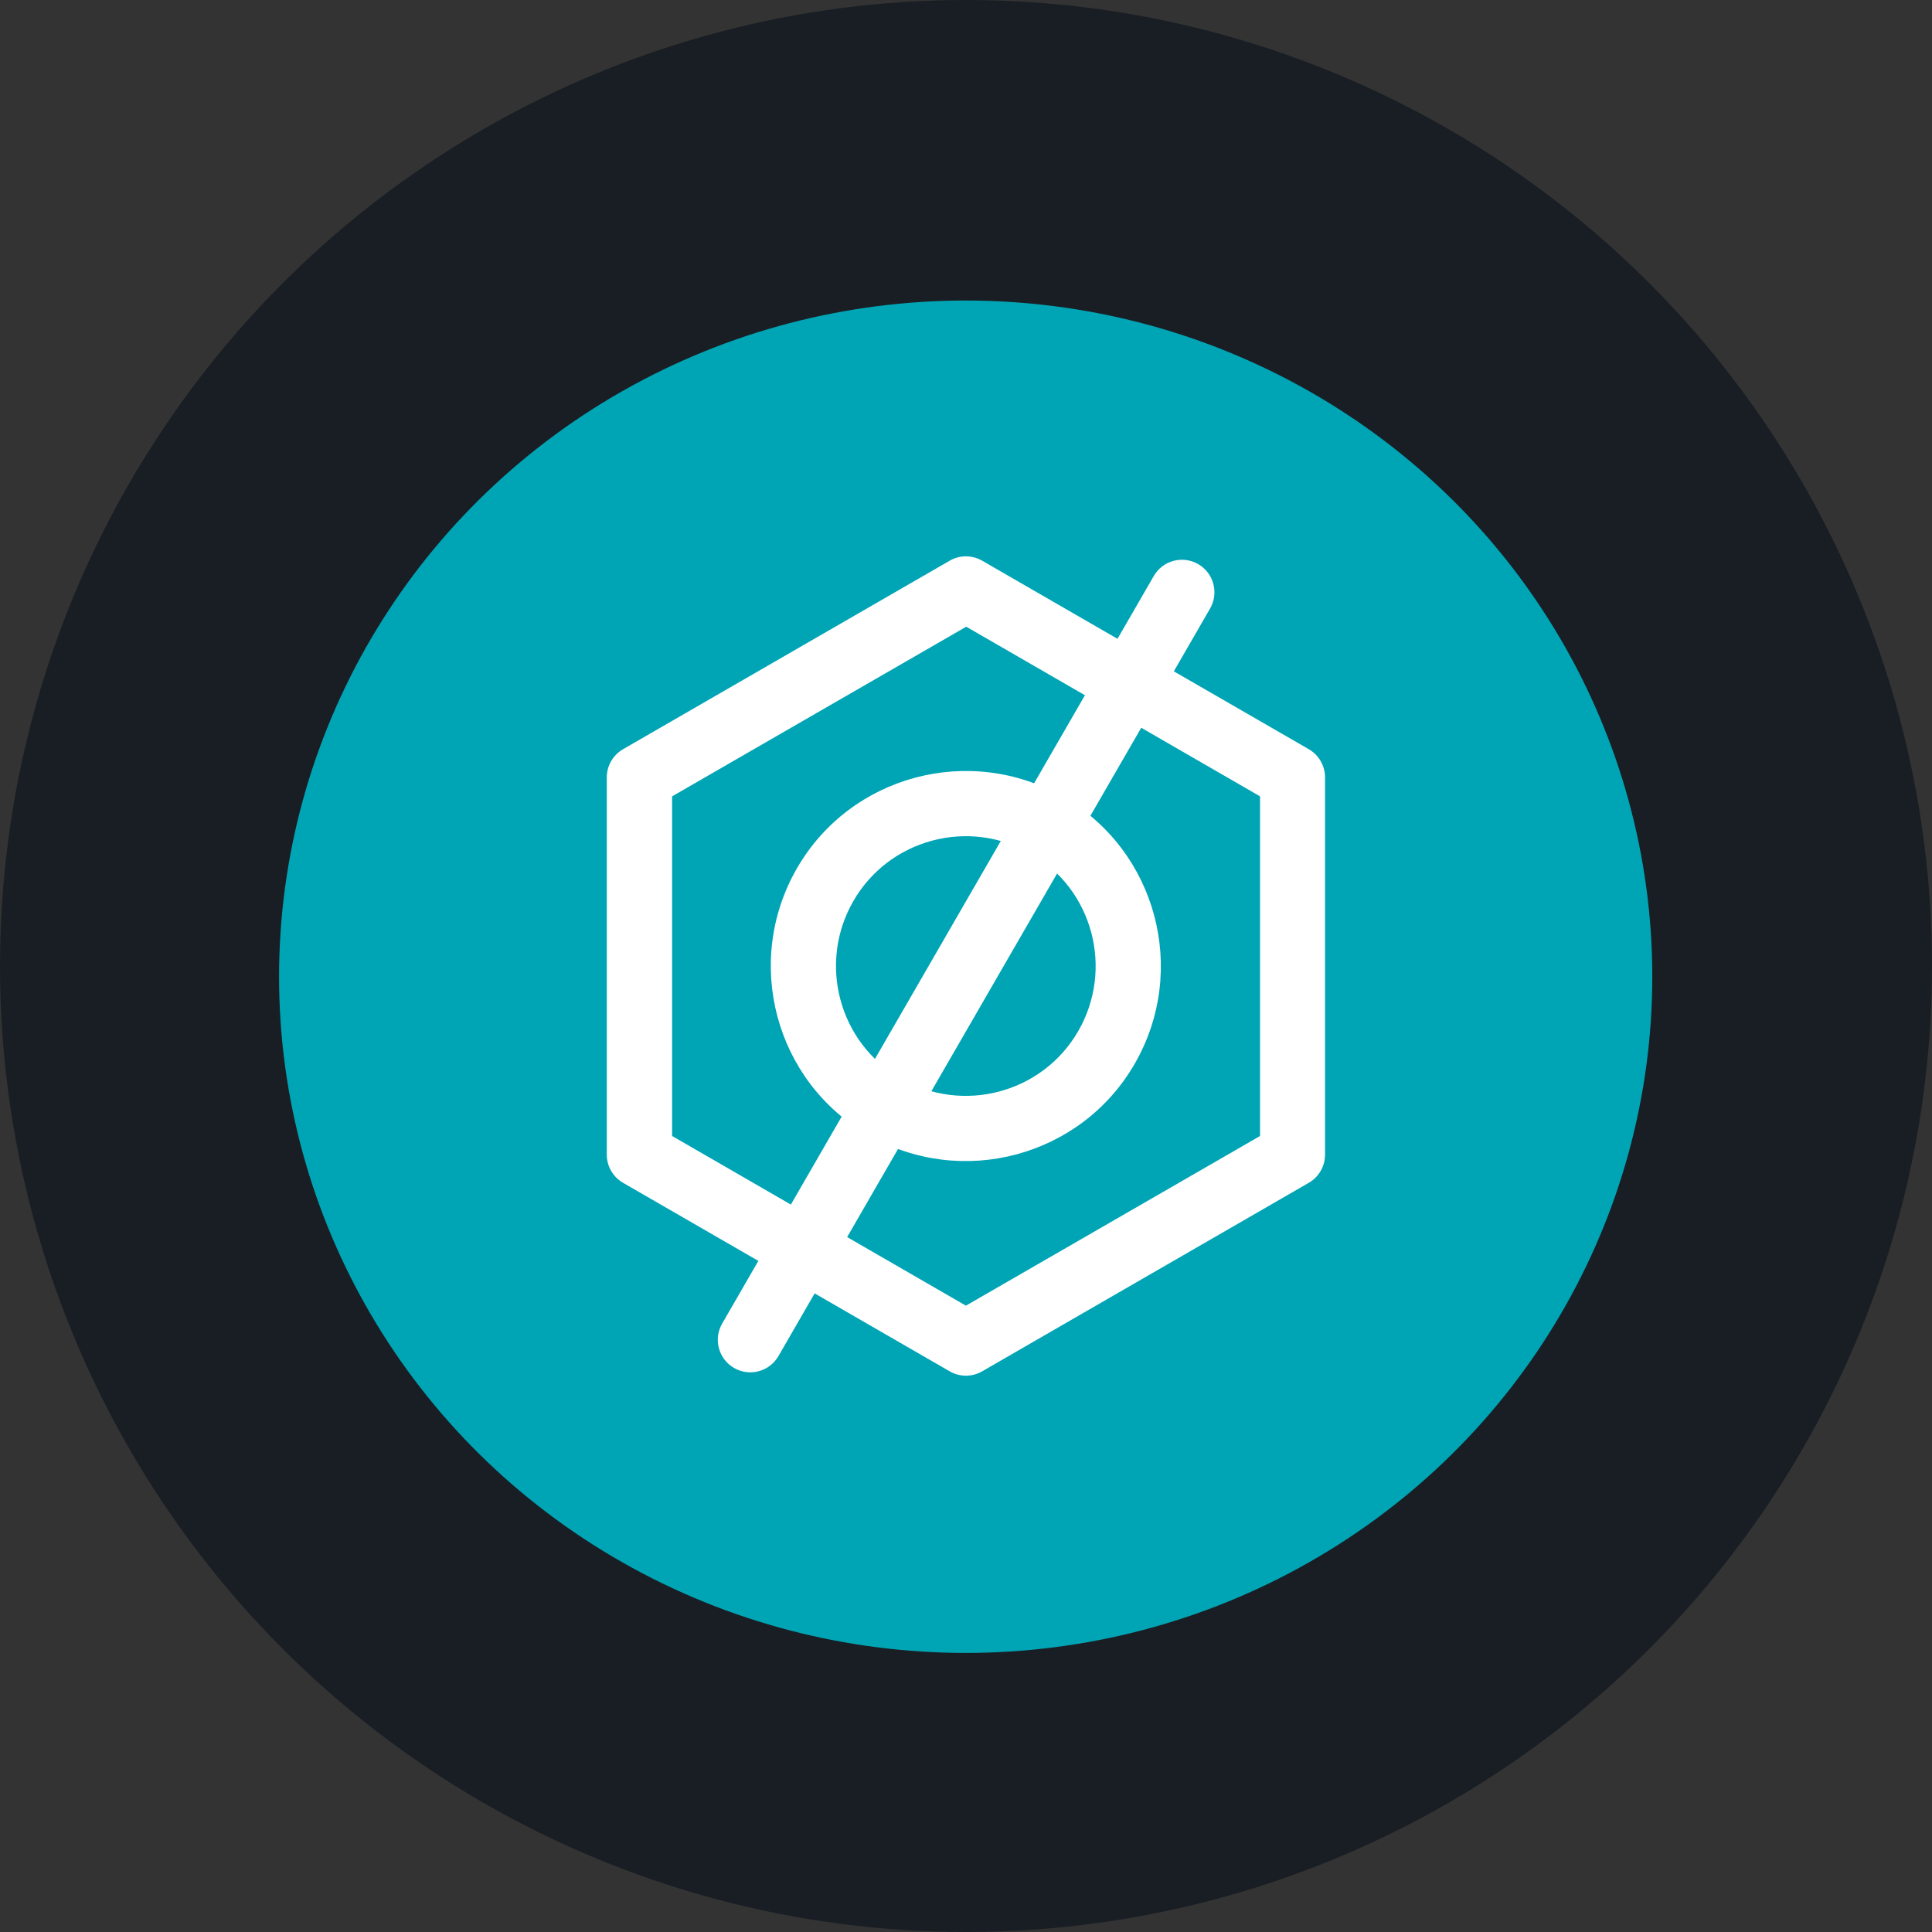
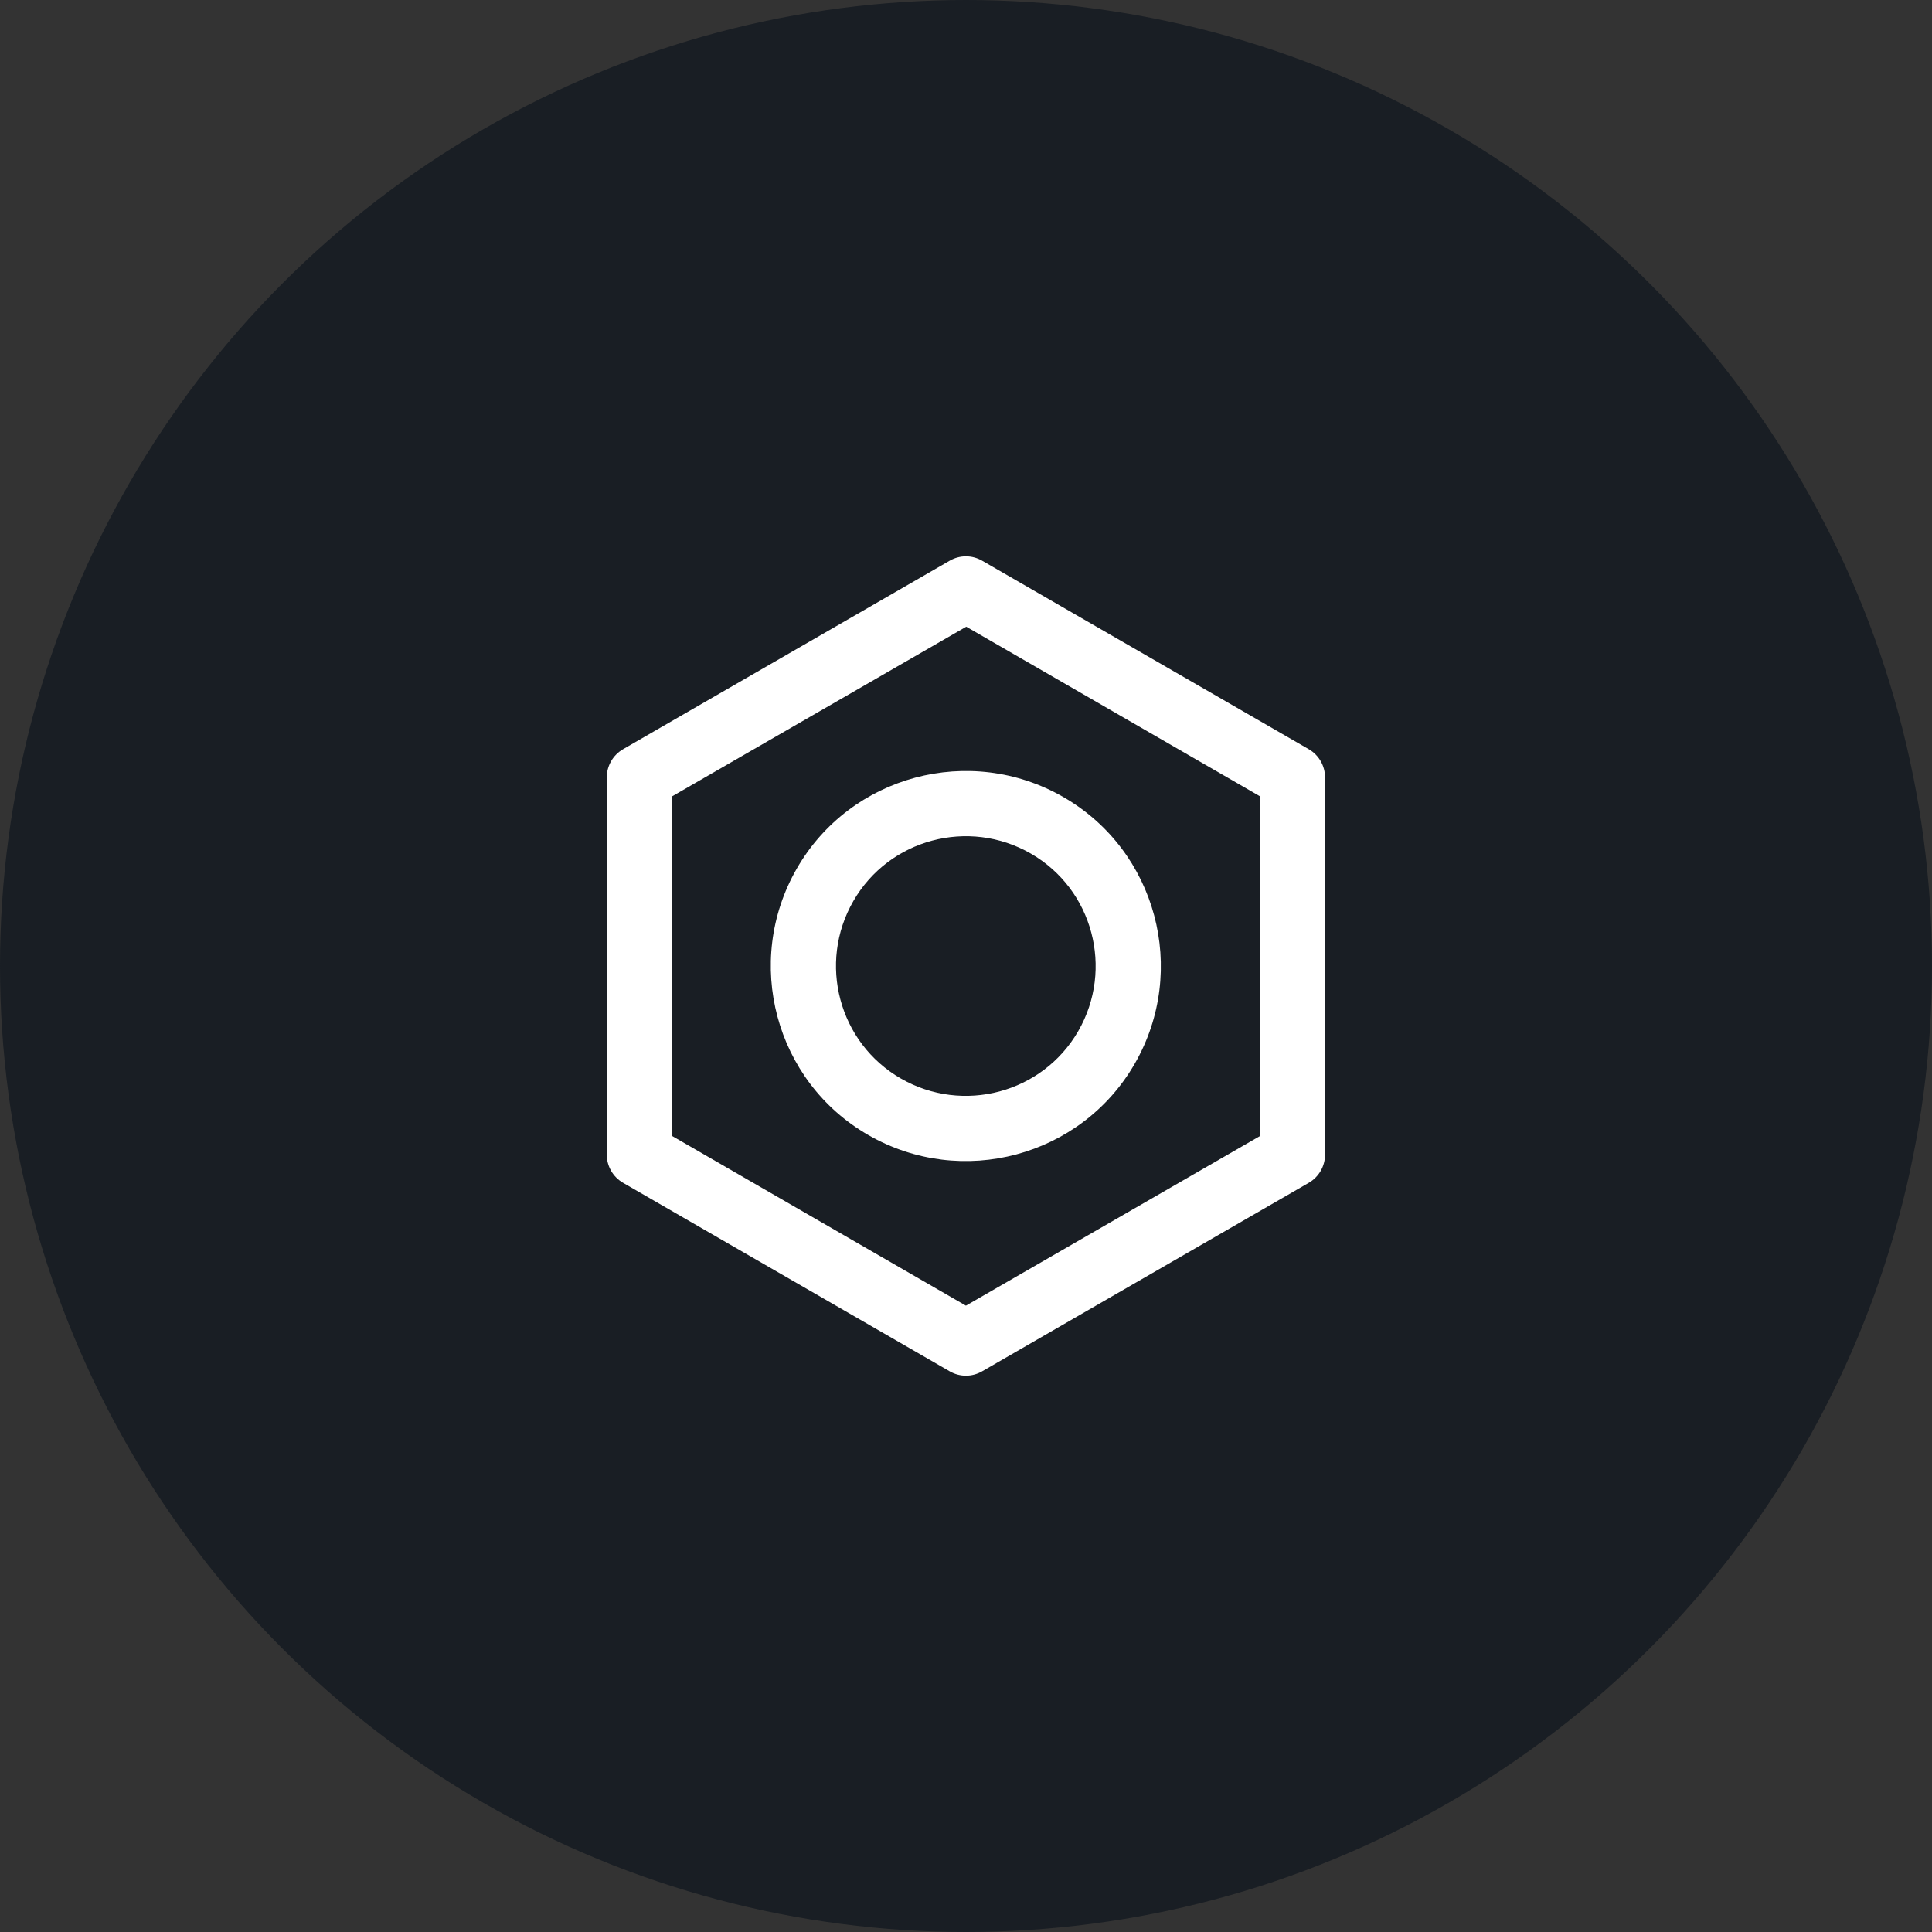
<svg xmlns="http://www.w3.org/2000/svg" width="90" height="90" viewBox="0 0 90 90" fill="none">
  <rect x="0" y="0" width="90" height="90" fill="#333333" stroke="none" />
  <circle cx="45" cy="45" r="45" fill="#191E24" />
-   <ellipse cx="44.985" cy="45.5" rx="31.985" ry="31.5" fill="#00A5B5" />
  <path d="M44.239 63.881L29.023 55.099C28.553 54.827 28.266 54.327 28.266 53.782V36.219C28.266 35.674 28.553 35.175 29.023 34.902L44.239 26.12C44.708 25.848 45.284 25.848 45.753 26.12L60.969 34.902C61.439 35.175 61.726 35.674 61.726 36.219V53.782C61.726 54.327 61.439 54.827 60.969 55.099L45.753 63.881C45.284 64.153 44.708 64.153 44.239 63.881ZM31.309 52.919L44.996 60.823L58.698 52.919V37.097L45.011 29.194L31.309 37.097V52.904V52.919Z" fill="white" />
  <path d="M40.45 52.875C36.104 50.377 34.621 44.805 37.119 40.459C39.617 36.114 45.189 34.63 49.534 37.129C53.879 39.627 55.363 45.199 52.865 49.544C50.367 53.889 44.795 55.373 40.45 52.875ZM48.02 39.763C45.128 38.098 41.419 39.082 39.753 41.974C38.088 44.865 39.072 48.575 41.964 50.24C44.856 51.906 48.565 50.922 50.23 48.03C51.896 45.138 50.912 41.428 48.02 39.763Z" fill="white" />
-   <path fill-rule="evenodd" clip-rule="evenodd" d="M55.816 26.279C56.54 26.697 56.788 27.623 56.37 28.348L36.263 63.171C35.845 63.895 34.919 64.143 34.195 63.725C33.471 63.307 33.222 62.381 33.641 61.657L53.747 26.833C54.165 26.109 55.091 25.861 55.816 26.279Z" fill="white" />
</svg>